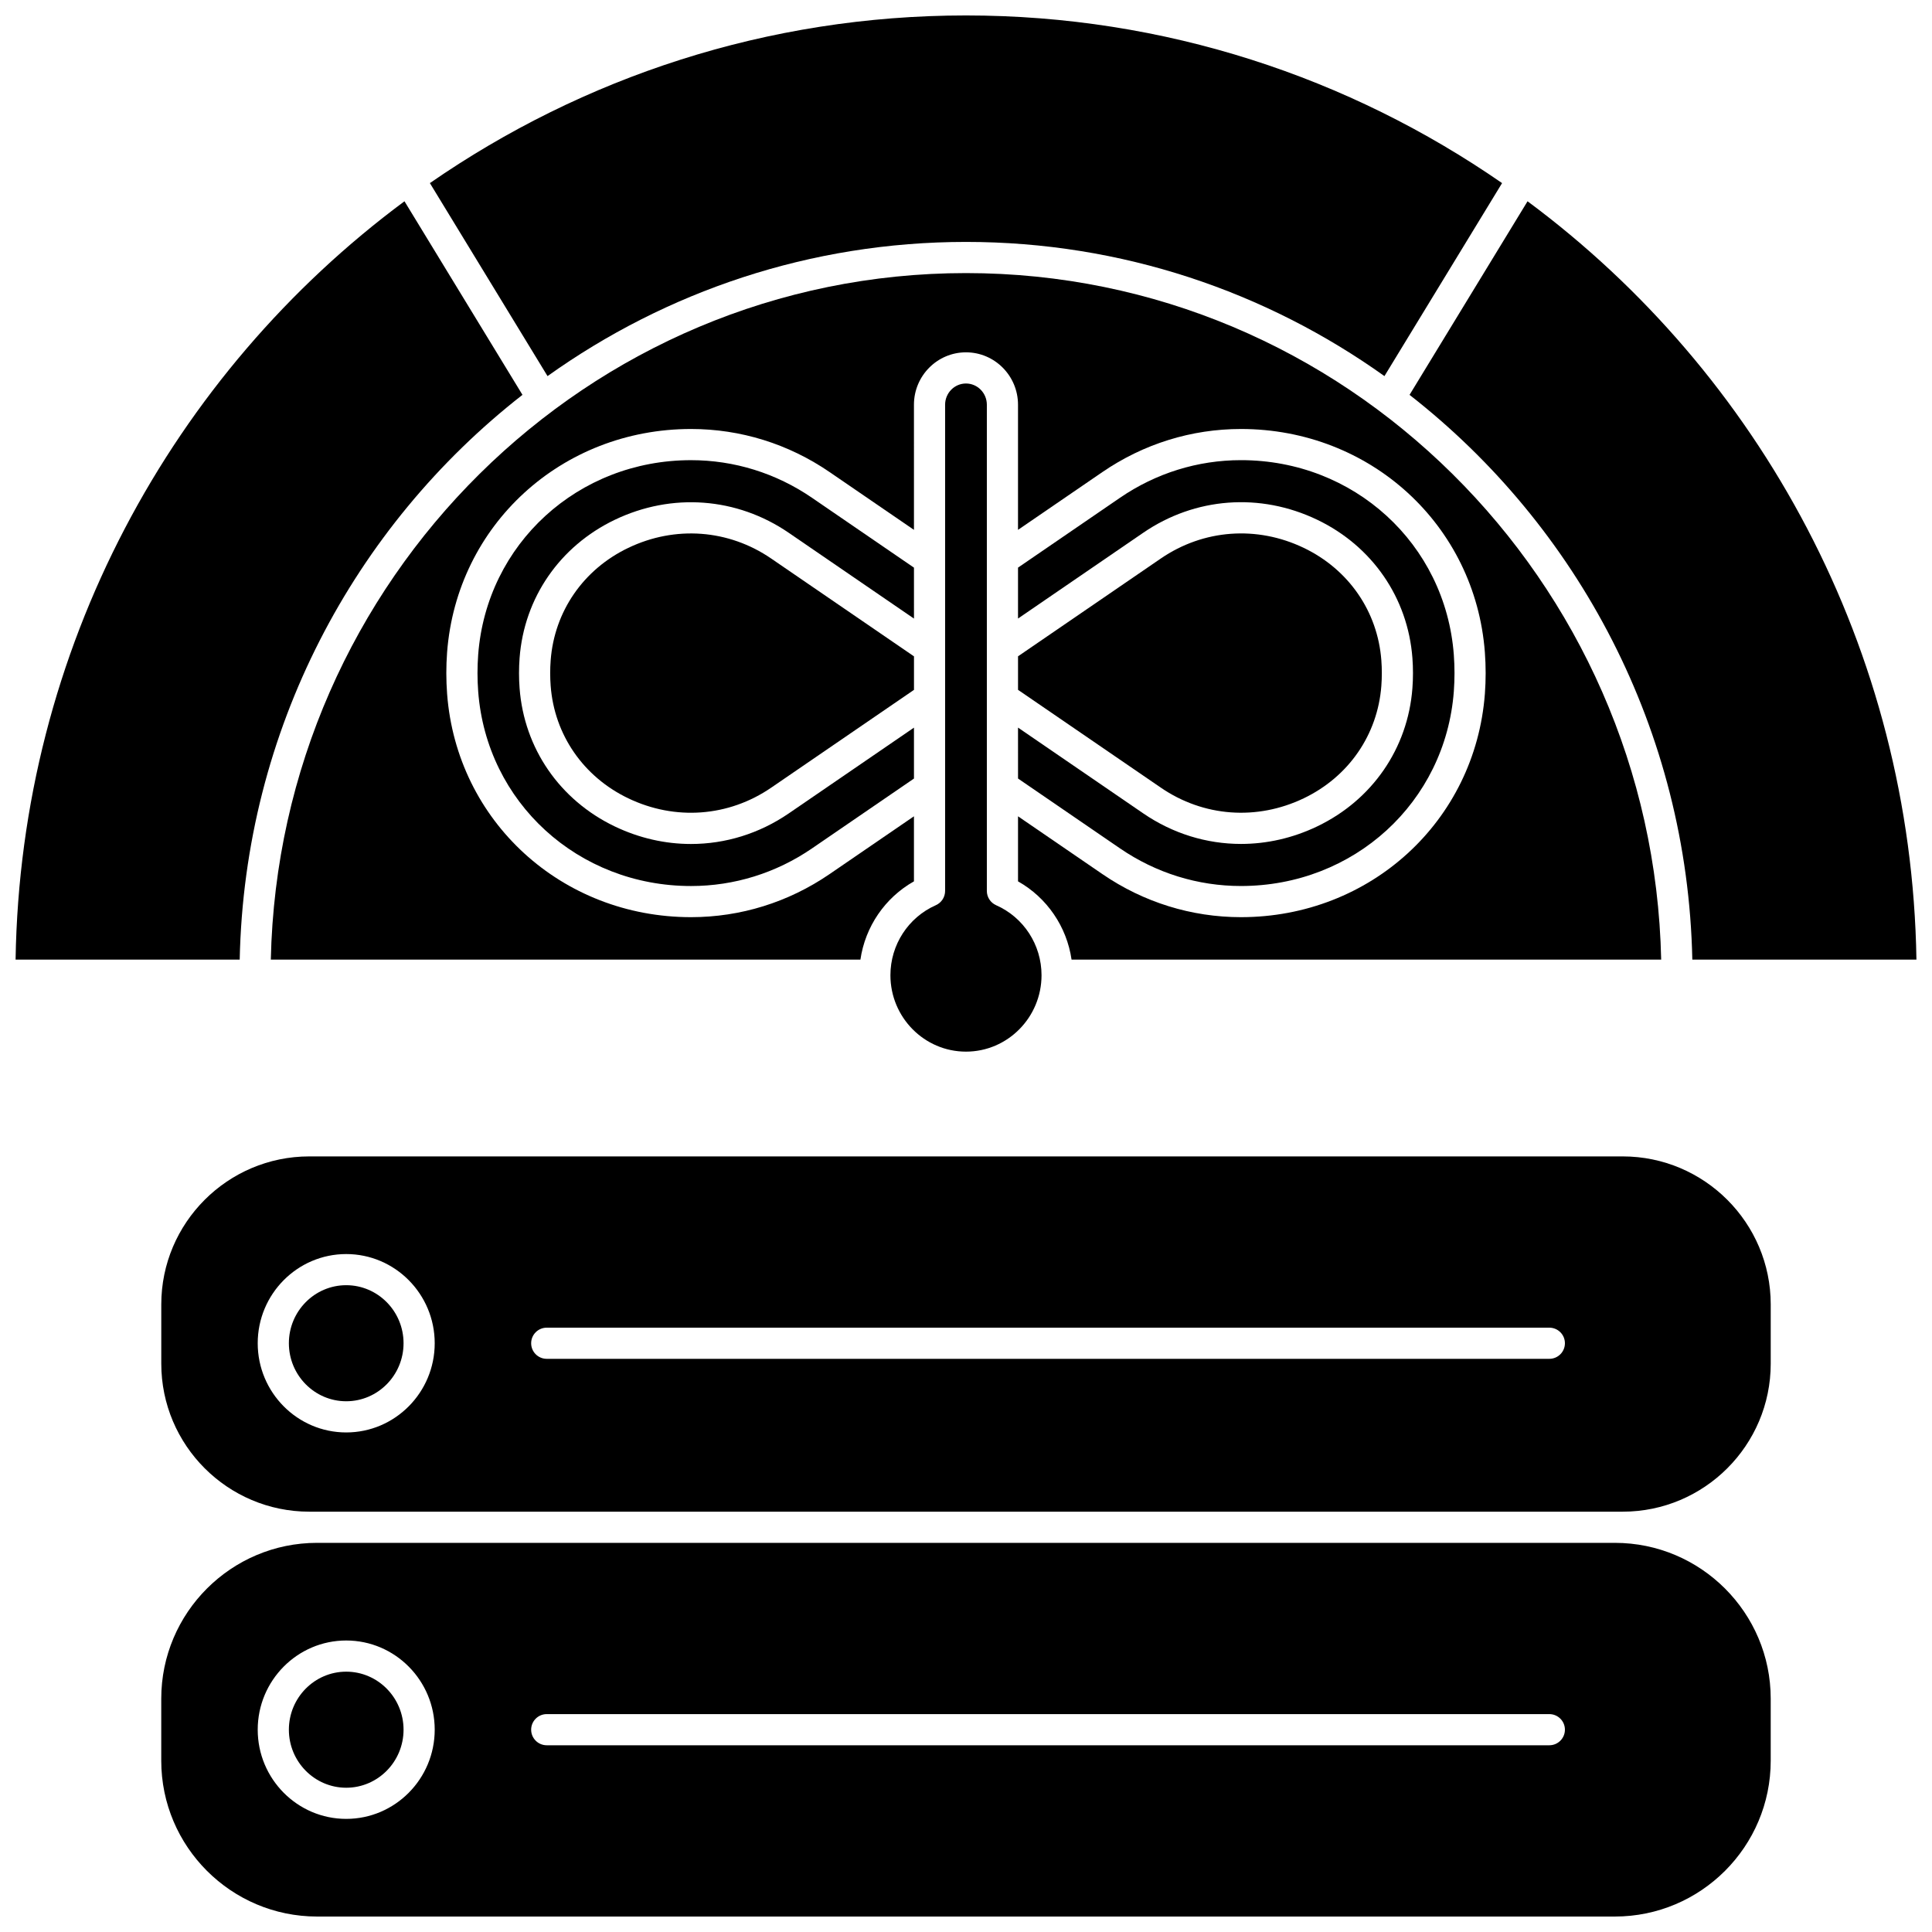
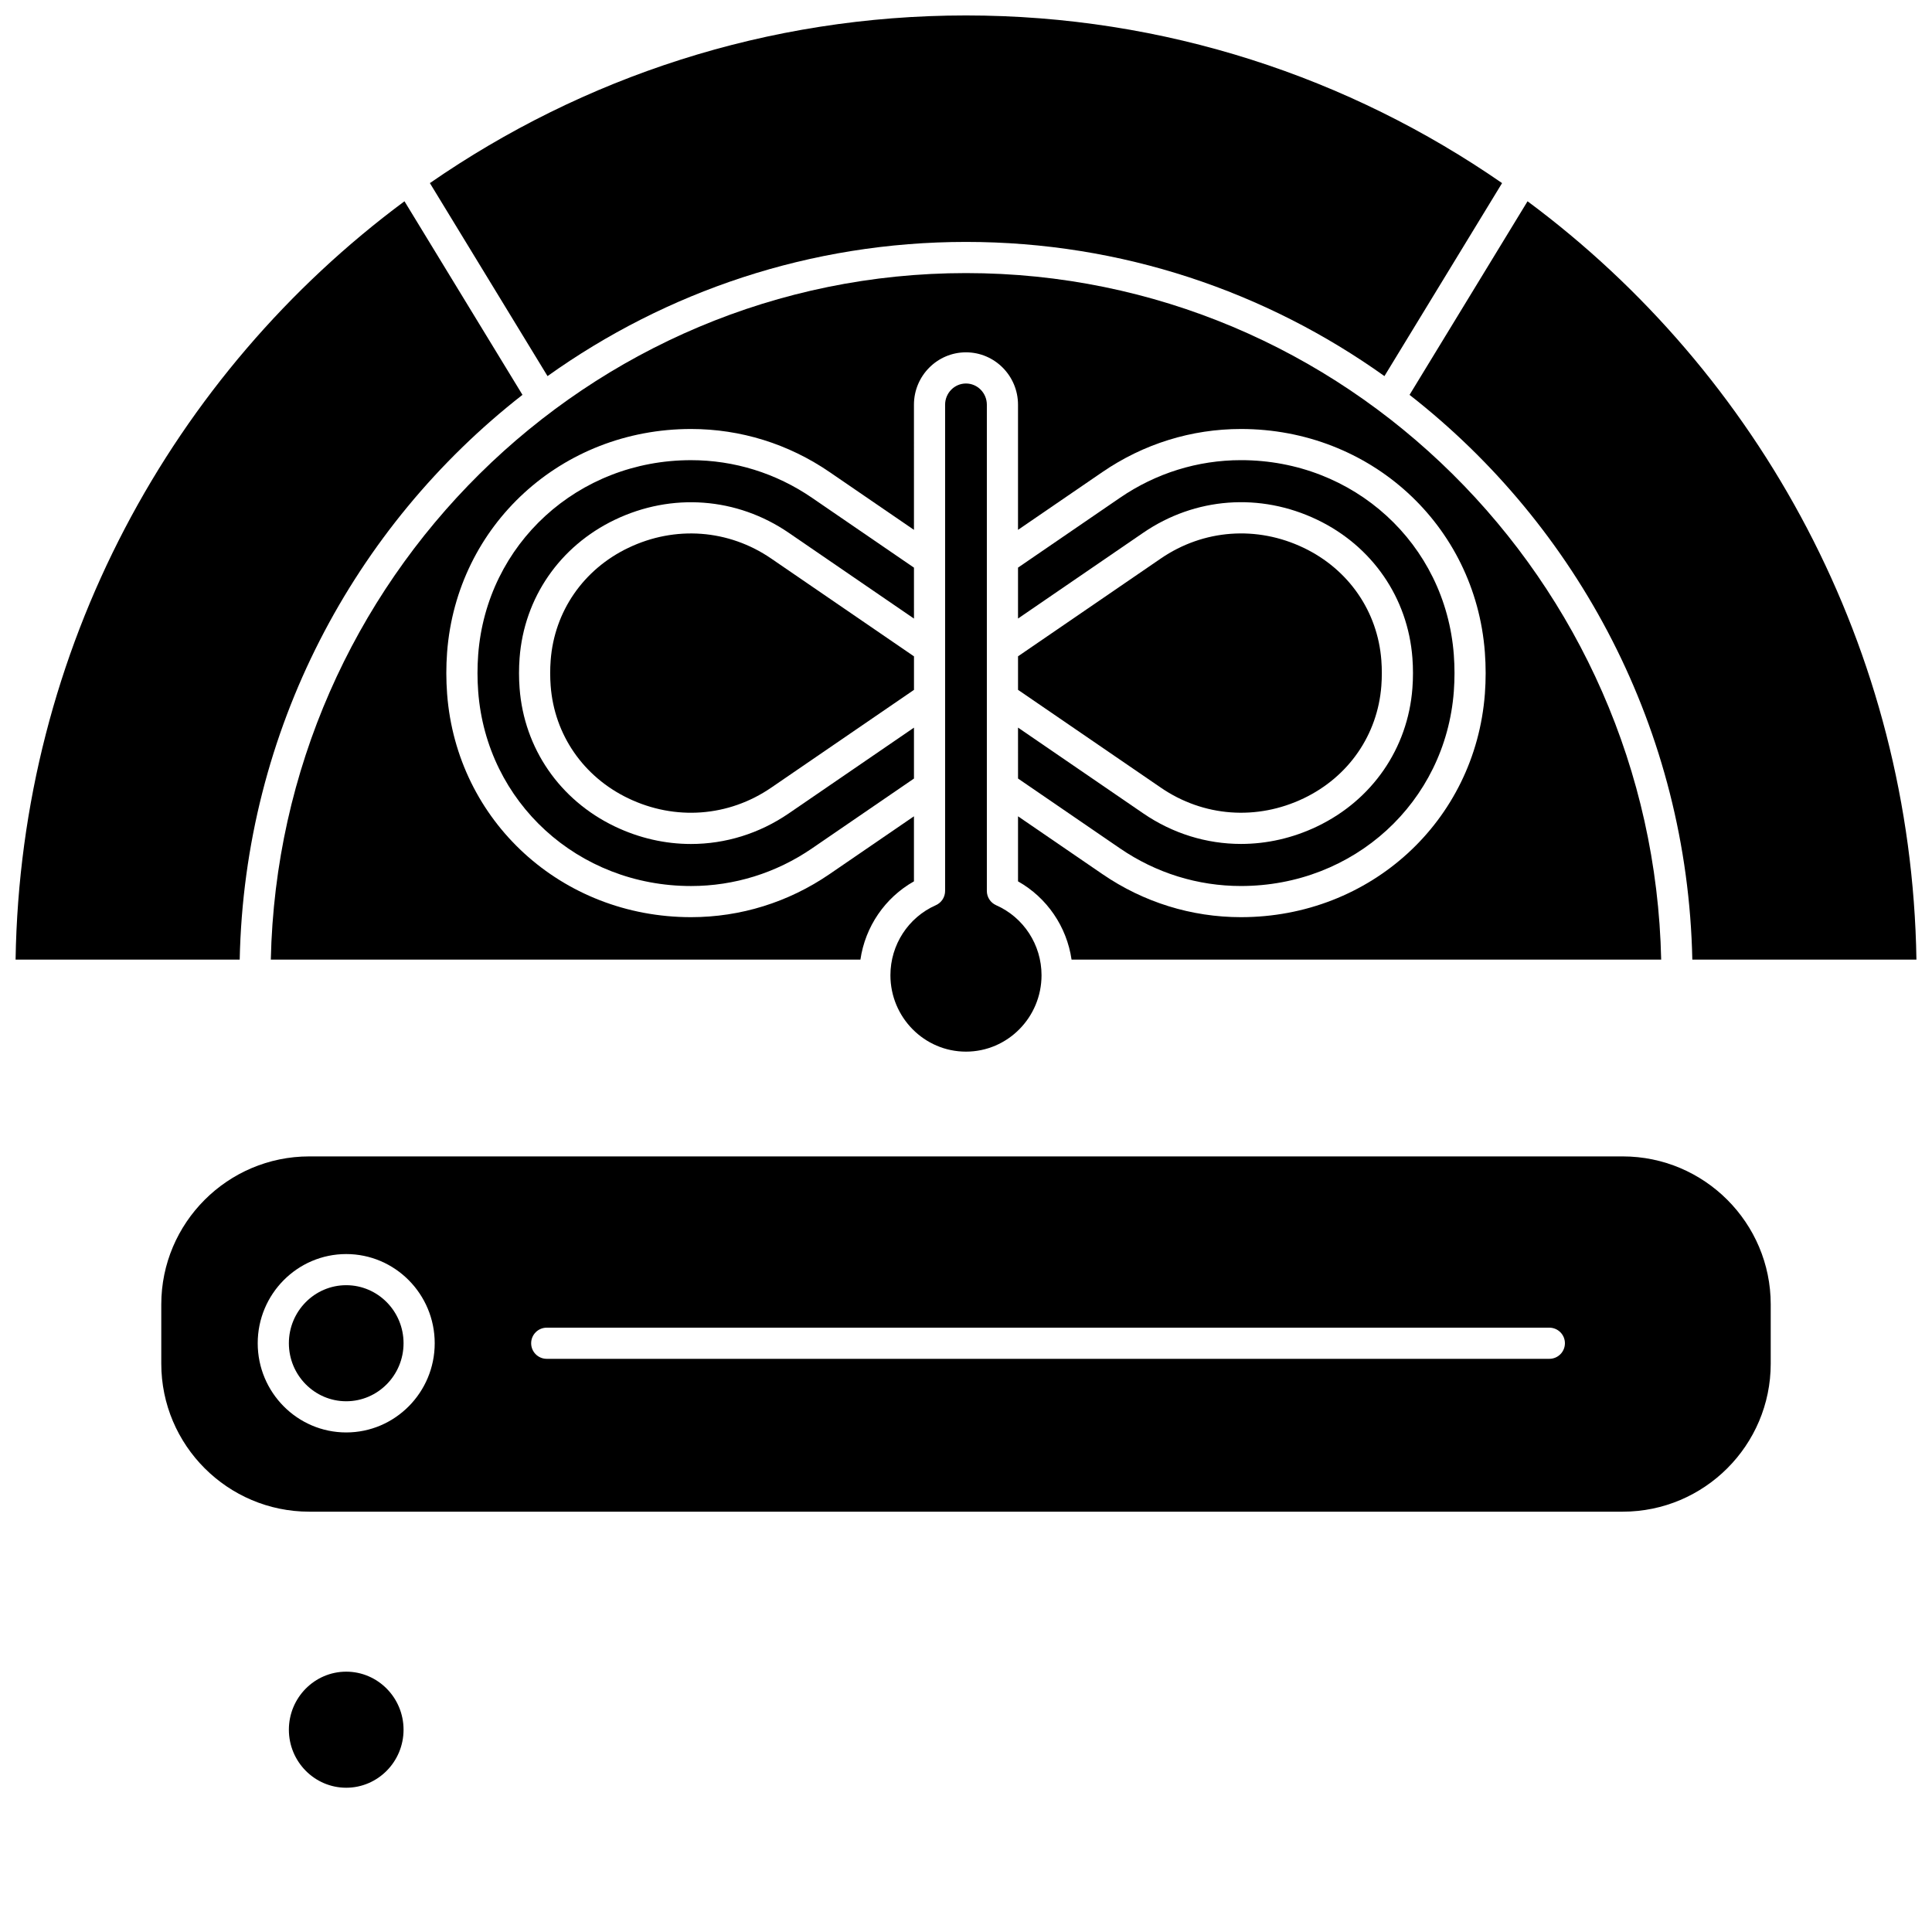
<svg xmlns="http://www.w3.org/2000/svg" width="800px" height="800px" version="1.1" viewBox="144 144 512 512">
  <defs>
    <clipPath id="d">
      <path d="m257 148.09h286v95.906h-286z" />
    </clipPath>
    <clipPath id="c">
      <path d="m148.09 197h134.91v202h-134.91z" />
    </clipPath>
    <clipPath id="b">
      <path d="m517 197h134.9v202h-134.9z" />
    </clipPath>
    <clipPath id="a">
-       <path d="m186 552h428v99.902h-428z" />
-     </clipPath>
+       </clipPath>
  </defs>
  <path d="m489.52 355.55c11.891-5.703 19.57-16.84 20.551-29.785 0.082-1.125 0.129-2.269 0.129-3.391 0-1.125-0.043-2.266-0.129-3.394-0.977-12.941-8.66-24.078-20.551-29.785-12.441-5.969-26.602-4.914-37.887 2.812l-37.844 25.922v8.883l37.844 25.922c11.281 7.734 25.445 8.785 37.887 2.816z" />
  <path d="m413.79 350.32 27.023 18.512c9.523 6.523 20.605 9.969 32.051 9.969 29.941-0.004 54.191-22.172 56.414-51.566 0.117-1.625 0.18-3.262 0.18-4.859 0-1.605-0.062-3.246-0.184-4.879-2.219-29.387-26.473-51.551-56.406-51.551-11.449 0-22.535 3.449-32.055 9.969l-27.027 18.512v13.492l33.176-22.727c13.75-9.418 30.996-10.707 46.125-3.445 14.582 6.996 24.008 20.684 25.215 36.609 0.102 1.336 0.152 2.688 0.152 4.016s-0.051 2.68-0.152 4.012c-1.203 15.93-10.629 29.617-25.215 36.613-6.492 3.117-13.379 4.656-20.207 4.656-9.086 0-18.07-2.727-25.918-8.105l-33.176-22.727z" />
  <g clip-path="url(#d)">
    <path d="m400 208.11c41.258 0 79.523 13.172 110.89 35.562l31.176-51.148c-40.469-28.012-89.406-44.43-142.07-44.43-52.668 0-101.6 16.418-142.07 44.43l31.176 51.148c31.371-22.391 69.637-35.562 110.9-35.562z" />
  </g>
  <g clip-path="url(#c)">
    <path d="m282.46 248.64-31.27-51.301c-61.445 45.57-101.76 118.57-103.06 200.97h59.395c1.262-60.84 30.363-114.88 74.938-149.67z" />
  </g>
  <path d="m427.98 398.31h156.25c-2.18-100.7-83.984-181.94-184.23-181.94-100.25 0-182.05 81.234-184.23 181.94h156.25c1.27-8.719 6.496-16.406 14.188-20.742v-17.238l-22.355 15.312c-10.902 7.469-23.598 11.418-36.723 11.418-34.301 0-62.094-25.445-64.641-59.188-0.137-1.84-0.207-3.688-0.207-5.496 0-1.801 0.066-3.641 0.203-5.477 2.555-33.758 30.348-59.211 64.648-59.211 13.125 0 25.824 3.945 36.723 11.418l22.355 15.312-0.004-33.164c0-7.656 6.188-13.883 13.789-13.883 7.606 0 13.789 6.227 13.789 13.883v33.164l22.359-15.312c10.898-7.469 23.598-11.418 36.723-11.418 34.301 0 62.094 25.445 64.641 59.188 0.137 1.836 0.207 3.688 0.207 5.496 0 1.797-0.066 3.641-0.203 5.477-2.555 33.754-30.344 59.207-64.641 59.211-13.125 0-25.824-3.945-36.727-11.418l-22.355-15.312v17.238c7.691 4.336 12.918 12.023 14.188 20.742z" />
  <path d="m310.48 289.2c-11.891 5.703-19.57 16.84-20.547 29.785-0.086 1.125-0.129 2.266-0.129 3.391s0.043 2.266 0.129 3.391c0.98 12.949 8.66 24.082 20.551 29.789 12.438 5.969 26.602 4.918 37.887-2.812l37.844-25.922v-8.883l-37.84-25.922c-11.289-7.731-25.453-8.785-37.895-2.816z" />
  <path d="m386.21 294.43-27.023-18.512c-9.523-6.523-20.605-9.969-32.055-9.969-29.934 0-54.188 22.168-56.41 51.566-0.117 1.625-0.18 3.262-0.18 4.859 0 1.605 0.062 3.246 0.184 4.879 2.219 29.387 26.473 51.551 56.406 51.551 11.449 0 22.535-3.449 32.055-9.969l27.023-18.512v-13.492l-33.176 22.727c-7.848 5.375-16.836 8.105-25.918 8.105-6.828 0-13.711-1.543-20.207-4.656-14.582-6.996-24.008-20.684-25.211-36.609-0.102-1.328-0.152-2.68-0.152-4.016 0-1.336 0.051-2.688 0.152-4.016 1.203-15.926 10.629-29.609 25.211-36.609 15.133-7.262 32.379-5.973 46.129 3.445l33.176 22.727z" />
  <path d="m379.97 402.44c0 11.168 8.984 20.254 20.023 20.254 11.043 0 20.023-9.086 20.023-20.254 0-8.039-4.723-15.32-12.031-18.547-1.496-0.66-2.461-2.141-2.461-3.777v-27.641-0.008-23.496-0.008-13.168-0.008-23.496-0.008-41.027c0-3.102-2.481-5.625-5.531-5.625-3.051 0-5.531 2.523-5.531 5.625v41.023 0.008 23.496 0.008 13.168 0.008 23.496 0.008 27.641c0 1.637-0.965 3.117-2.461 3.777-7.309 3.231-12.031 10.512-12.031 18.551z" />
  <g clip-path="url(#b)">
    <path d="m592.48 398.31h59.395c-1.305-82.398-41.617-155.39-103.06-200.97l-31.27 51.301c44.57 34.785 73.672 88.828 74.938 149.67z" />
  </g>
  <path d="m235.75 587.01c-8.379 0-15.195 6.898-15.195 15.379s6.816 15.379 15.195 15.379 15.195-6.898 15.195-15.379-6.816-15.379-15.195-15.379z" />
  <path d="m235.75 484.59c-8.379 0-15.195 6.898-15.195 15.379 0 8.48 6.816 15.379 15.195 15.379s15.195-6.898 15.195-15.379c0-8.48-6.816-15.379-15.195-15.379z" />
  <g clip-path="url(#a)">
    <path d="m571.96 552.87h-343.93c-22.77 0-41.297 18.523-41.297 41.297v16.438c0 22.77 18.523 41.297 41.297 41.297h343.93c22.77 0 41.297-18.523 41.297-41.297v-16.441c0-22.766-18.527-41.293-41.297-41.293zm-336.21 73.152c-12.934 0-23.453-10.605-23.453-23.637 0-13.035 10.52-23.637 23.453-23.637s23.453 10.605 23.453 23.637c0 13.035-10.523 23.637-23.453 23.637zm318.84-19.508h-265.7c-2.281 0-4.129-1.848-4.129-4.129s1.848-4.129 4.129-4.129h265.7c2.281 0 4.129 1.848 4.129 4.129s-1.848 4.129-4.129 4.129z" />
  </g>
  <path d="m574.03 450.46h-348.06c-21.633 0-39.23 17.598-39.23 39.23v15.691c0 21.633 17.598 39.23 39.23 39.23h348.06c21.633 0 39.23-17.598 39.23-39.23v-15.691c0-21.629-17.602-39.23-39.23-39.23zm-338.28 73.152c-12.934 0-23.453-10.605-23.453-23.637 0-13.035 10.52-23.637 23.453-23.637s23.453 10.605 23.453 23.637c0 13.035-10.523 23.637-23.453 23.637zm318.84-19.508h-265.7c-2.281 0-4.129-1.848-4.129-4.129s1.848-4.129 4.129-4.129h265.7c2.281 0 4.129 1.848 4.129 4.129s-1.848 4.129-4.129 4.129z" />
</svg>